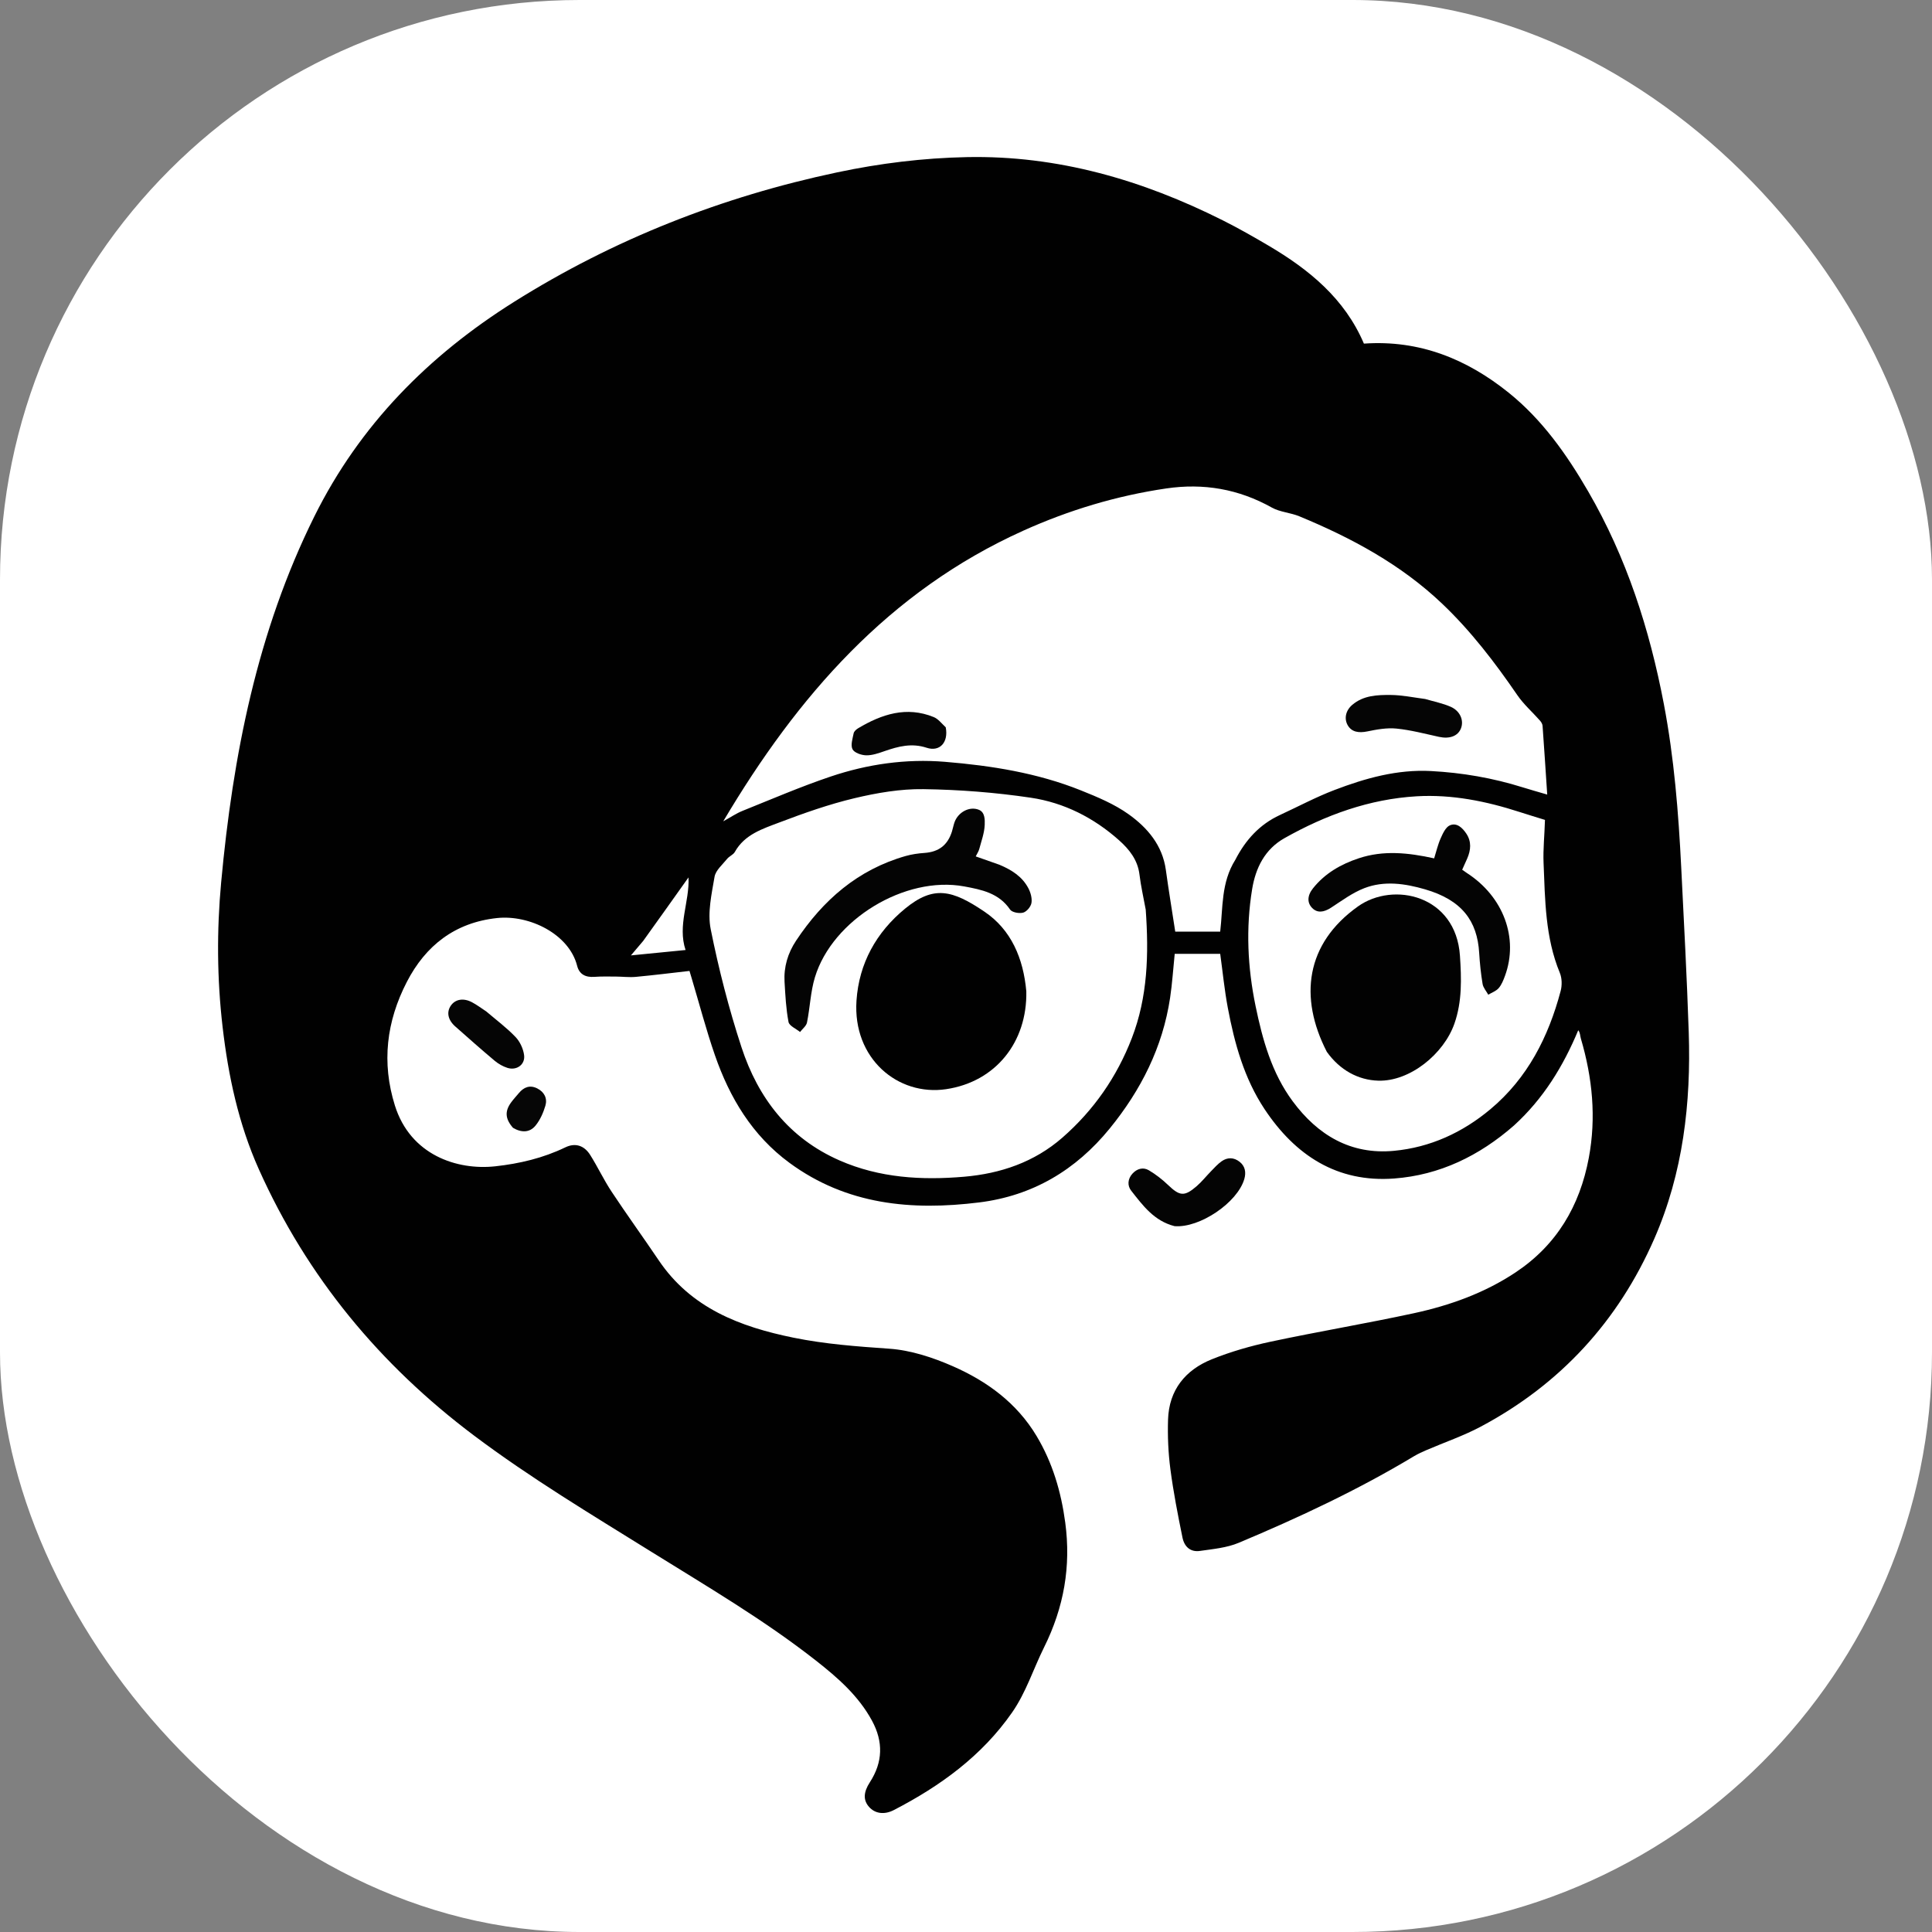
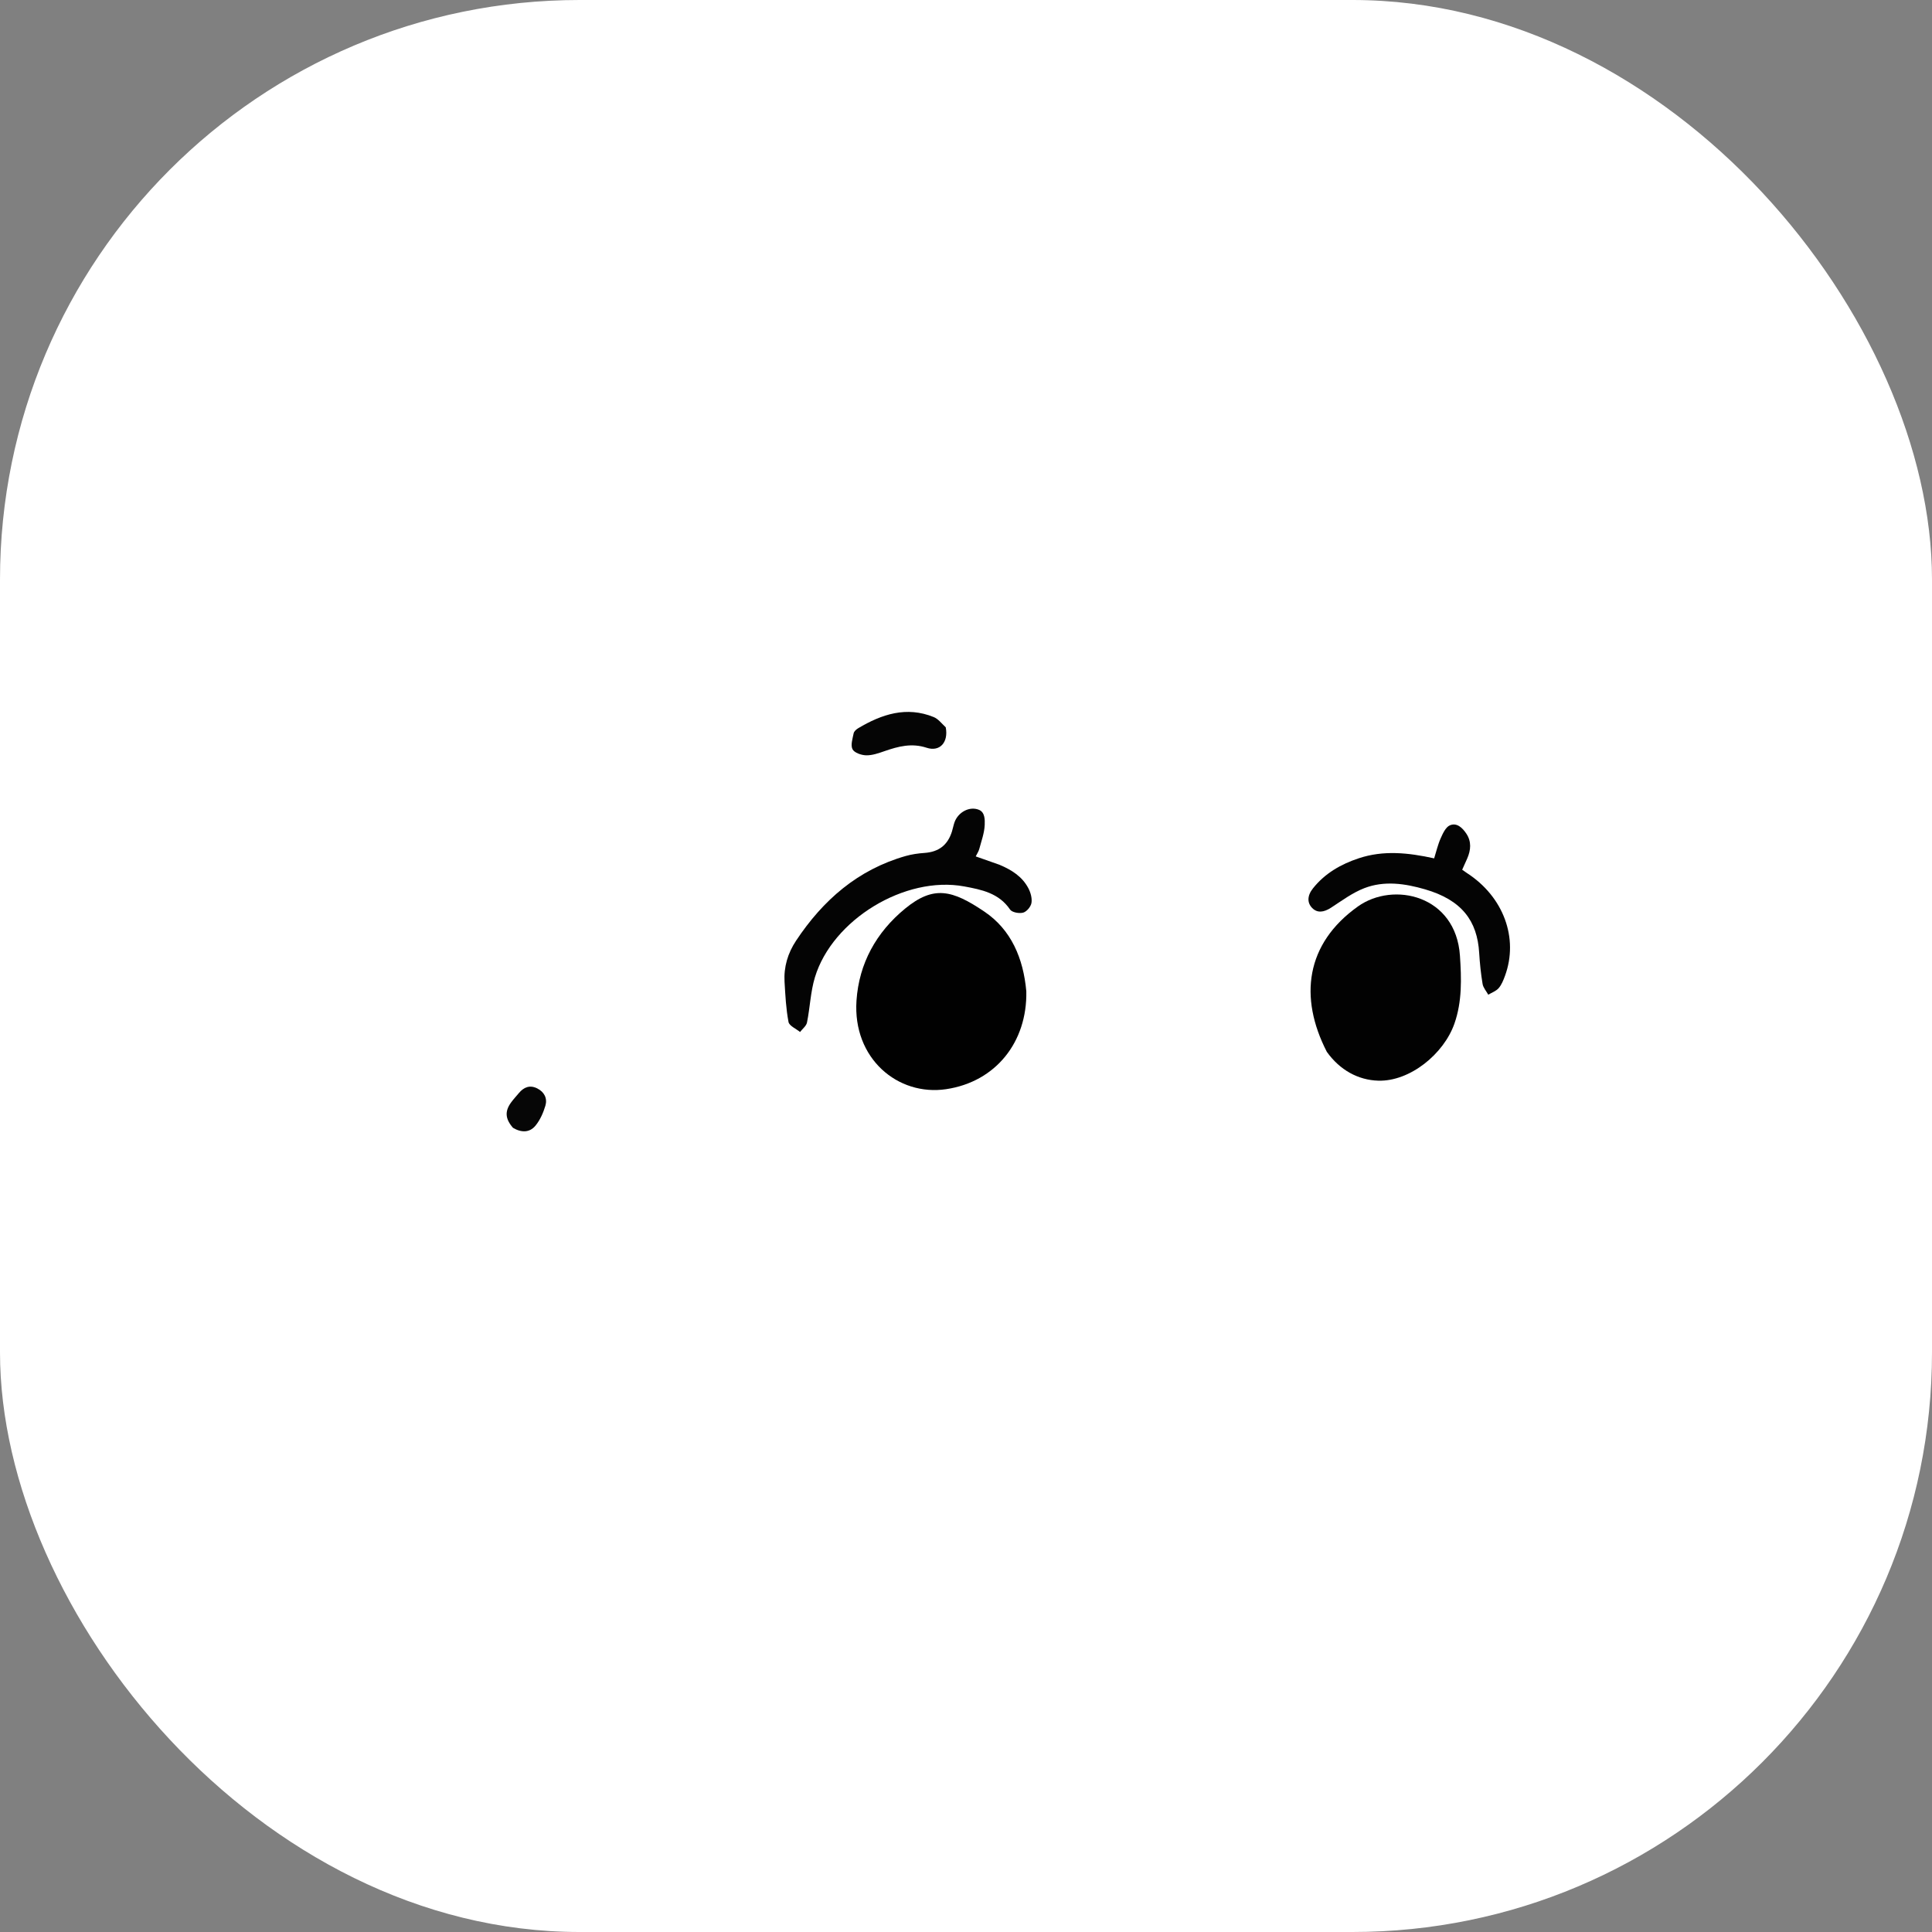
<svg xmlns="http://www.w3.org/2000/svg" version="1.1" width="1000" height="1000">
  <rect width="100%" height="100%" fill="#808080" stroke="none" />
  <g clip-path="url(#SvgjsClipPath1351)">
    <rect width="1000" height="1000" fill="#ffffff" />
    <g transform="matrix(0.903,0,0,0.903,0,0)">
      <svg version="1.1" width="1107" height="1107">
        <svg version="1.1" id="Layer_1" x="0px" y="0px" width="1107" viewBox="0 0 1107 1107" enable-background="new 0 0 1000 1000" xml:space="preserve" height="1107">
          <defs id="defs15">
            <clipPath clipPathUnits="userSpaceOnUse" id="clipPath15">
              <rect style="opacity:0.5;fill:#ff8080;stroke:#ff5555;stroke-width:6.618" id="rect16" width="858.224" height="961.899" x="73.207" y="13.571" />
            </clipPath>
            <clipPath clipPathUnits="userSpaceOnUse" id="clipPath16">
              <rect style="opacity:0.5;fill:#ff8080;stroke:#ff5555;stroke-width:6.618" id="rect17" width="858.224" height="961.899" x="73.207" y="13.571" />
            </clipPath>
            <clipPath clipPathUnits="userSpaceOnUse" id="clipPath17">
              <rect style="opacity:0.5;fill:#ff8080;stroke:#ff5555;stroke-width:6.618" id="rect18" width="858.224" height="961.899" x="73.207" y="13.571" />
            </clipPath>
            <clipPath clipPathUnits="userSpaceOnUse" id="clipPath18">
              <rect style="opacity:0.5;fill:#ff8080;stroke:#ff5555;stroke-width:6.618" id="rect19" width="858.224" height="961.899" x="73.207" y="13.571" />
            </clipPath>
            <clipPath clipPathUnits="userSpaceOnUse" id="clipPath19">
              <rect style="opacity:0.5;fill:#ff8080;stroke:#ff5555;stroke-width:6.618" id="rect20" width="858.224" height="961.899" x="73.207" y="13.571" />
            </clipPath>
            <clipPath clipPathUnits="userSpaceOnUse" id="clipPath20">
-               <rect style="opacity:0.5;fill:#ff8080;stroke:#ff5555;stroke-width:6.618" id="rect21" width="858.224" height="961.899" x="73.207" y="13.571" />
-             </clipPath>
+               </clipPath>
            <clipPath clipPathUnits="userSpaceOnUse" id="clipPath25">
              <rect style="opacity:0.5;fill:#ff8080;stroke:#ff5555;stroke-width:6.618" id="rect26" width="858.224" height="961.899" x="73.207" y="13.571" />
            </clipPath>
            <clipPath clipPathUnits="userSpaceOnUse" id="clipPath26">
              <rect style="opacity:0.5;fill:#ff8080;stroke:#ff5555;stroke-width:6.618" id="rect27" width="858.224" height="961.899" x="73.207" y="13.571" />
            </clipPath>
            <clipPath clipPathUnits="userSpaceOnUse" id="clipPath27">
              <rect style="opacity:0.5;fill:#ff8080;stroke:#ff5555;stroke-width:6.618" id="rect28" width="858.224" height="961.899" x="73.207" y="13.571" />
            </clipPath>
            <clipPath clipPathUnits="userSpaceOnUse" id="clipPath28">
              <rect style="opacity:0.5;fill:#ff8080;stroke:#ff5555;stroke-width:6.618" id="rect29" width="858.224" height="961.899" x="73.207" y="13.571" />
            </clipPath>
            <clipPath id="SvgjsClipPath1351">
              <rect width="1000" height="1000" x="0" y="0" rx="300" ry="300" />
            </clipPath>
          </defs>
          <circle style="opacity:1;fill:#ffffff;stroke:#ffffff;stroke-width:7;stroke-opacity:0" id="path1" cx="553.5" cy="553.5" r="550" />
          <g id="g30" transform="translate(44.662,69.874)">
-             <path fill="#010101" opacity="1" stroke="none" d="m 823.203,575.209 c -19.928,17.459 -42.644,28.477 -68.721,30.435 -32.756,2.459 -56.764,-13.338 -74.317,-39.787 -11.639,-17.538 -17.188,-37.555 -21.036,-57.996 -1.932,-10.262 -2.946,-20.697 -4.367,-30.992 -8.65,0 -17.4,0 -26.082,0 -0.899,8.769 -1.419,17.036 -2.643,25.197 -4.245,28.311 -16.664,52.883 -34.62,74.927 -19.442,23.869 -44.215,38.552 -74.758,42.356 -38.724,4.823 -76.016,1.42 -108.817,-22.698 -21.294,-15.657 -34.245,-37.255 -42.716,-61.695 -5.037,-14.532 -8.937,-29.458 -13.349,-44.206 -0.374,-1.251 -0.752,-2.501 -1.228,-4.083 -10.371,1.17 -20.555,2.455 -30.77,3.401 -3.772,0.349 -7.618,-0.155 -11.43,-0.174 -4.103,-0.02 -8.22,-0.125 -12.306,0.166 -5.058,0.361 -8.638,-1.412 -9.895,-6.356 -4.601,-18.104 -27.277,-29.355 -45.949,-27.346 -24.02,2.584 -40.892,15.697 -51.691,36.656 -11.627,22.566 -14.546,46.139 -6.802,70.831 8.892,28.355 35.602,37.214 57.571,34.803 13.859,-1.521 27.393,-4.713 40.111,-10.856 5.65,-2.729 10.782,-1.157 14.259,4.367 4.326,6.872 7.795,14.294 12.272,21.056 8.782,13.265 18.122,26.16 27.023,39.349 18.509,27.425 46.636,38.088 77.208,44.318 18.088,3.686 36.431,5.037 54.871,6.318 12.428,0.863 25.121,5.048 36.648,10.125 19.513,8.596 36.5,20.993 47.832,39.915 9.206,15.372 14.086,32.08 16.441,49.653 3.36,25.072 -0.76,48.585 -12.14,71.477 -6.153,12.377 -10.311,25.814 -18.301,37.304 -17.355,24.955 -41.184,42.199 -67.79,55.97 -5.647,2.923 -10.903,1.953 -14.221,-1.788 -3.417,-3.852 -3.28,-8.38 0.48,-14.182 7.459,-11.509 7.725,-23.209 1.208,-35.235 -7.735,-14.274 -19.659,-24.67 -32.114,-34.446 -29.735,-23.338 -62.303,-42.431 -94.318,-62.347 -34.41,-21.407 -69.18,-42.232 -101.657,-66.632 C 173.077,712.433 131.321,662.033 103.676,600.278 92.069,574.35 86.191,546.856 82.923,518.711 79.721,491.125 79.549,463.525 82.1,435.929 88.823,363.198 102.716,292.274 135.52,226.15 c 25.971,-52.351 65.417,-92.172 114.421,-122.964 57.249,-35.972 119.234,-60.297 185.349,-74.283 24.476,-5.178 49.2,-8.211 74.179,-8.72 52.144,-1.063 100.634,13.084 146.812,36.267 8.888,4.462 17.556,9.396 26.128,14.447 23.308,13.732 43.721,30.382 54.717,56.192 31.823,-2.233 59.005,8.821 83.062,28.195 19.184,15.449 33.182,35.32 45.455,56.46 22.037,37.958 35.239,79.04 43.416,121.952 5.9,30.96 8.387,62.261 9.955,93.661 1.57,31.44 3.248,62.879 4.301,94.339 1.364,40.744 -3.247,80.753 -19.715,118.425 -20.669,47.282 -53.893,83.515 -99.583,107.806 -9.889,5.257 -20.626,8.916 -30.95,13.361 -2.412,1.038 -4.839,2.109 -7.082,3.459 -32.17,19.357 -66.084,35.229 -100.632,49.723 -6.865,2.88 -14.739,3.569 -22.237,4.652 -5.122,0.74 -8.841,-2.049 -9.996,-7.708 -2.653,-13 -5.203,-26.053 -6.923,-39.199 -1.225,-9.361 -1.632,-18.926 -1.335,-28.367 0.532,-16.955 9.911,-28.479 25.113,-34.589 10.85,-4.361 22.277,-7.642 33.728,-10.081 27.249,-5.803 54.756,-10.405 81.986,-16.292 20.647,-4.463 40.47,-11.539 58.28,-23.358 23.667,-15.705 36.892,-38.129 42.062,-65.649 4.357,-23.19 2.09,-45.982 -4.548,-68.465 -0.231,-0.782 -0.314,-1.608 -0.486,-2.409 -0.158,-0.735 -0.343,-1.464 -1.011,-2.342 -8.6,20.636 -19.979,39.222 -36.783,54.549 M 663.427,422.961 c 5.787,-11.288 13.872,-20.279 25.578,-25.68 10.387,-4.792 20.526,-10.222 31.185,-14.297 17.776,-6.796 36.055,-11.932 55.423,-10.894 17.858,0.957 35.373,3.955 52.464,9.317 4.418,1.386 8.882,2.624 14.127,4.166 -0.901,-13.584 -1.728,-26.5 -2.669,-39.407 -0.075,-1.027 -0.758,-2.159 -1.47,-2.967 -4.332,-4.912 -9.367,-9.324 -13.036,-14.678 -12.832,-18.726 -26.591,-36.705 -43.042,-52.352 -23.666,-22.51 -51.969,-37.747 -81.909,-50.115 -5.077,-2.097 -11.039,-2.366 -15.742,-4.998 -19.015,-10.642 -39.125,-14.1 -60.534,-10.946 -28.516,4.202 -55.806,12.413 -82.094,24.281 -76.891,34.715 -129.241,94.729 -171.809,166.517 4.231,-2.326 7.478,-4.561 11.046,-5.994 16.782,-6.737 33.428,-13.917 50.547,-19.68 21.15,-7.12 43.171,-10.274 65.486,-8.438 26.596,2.189 52.942,6.357 77.899,16.362 9.475,3.798 19.193,7.84 27.409,13.716 10.739,7.681 19.361,17.718 21.31,31.831 1.608,11.641 3.524,23.239 5.39,35.42 8.215,0 16.958,0 25.774,0 1.624,-13.762 0.453,-28.078 8.668,-41.167 m -51.358,28.56 c -1.222,-6.706 -2.768,-13.372 -3.584,-20.127 -1.013,-8.392 -5.859,-14.413 -11.698,-19.623 -14.487,-12.926 -31.578,-21.572 -50.579,-24.393 -20.344,-3.021 -41.034,-4.627 -61.6,-4.91 -13.152,-0.181 -26.599,2.123 -39.468,5.188 -14.642,3.488 -28.982,8.55 -43.079,13.911 -9.57,3.639 -19.89,6.83 -25.508,16.889 -0.912,1.633 -3.194,2.442 -4.421,3.971 -2.65,3.303 -6.58,6.564 -7.214,10.311 -1.674,9.883 -4.106,20.463 -2.207,29.96 4.569,22.843 10.399,45.566 17.649,67.707 9.542,29.139 27.227,52.186 56.258,64.906 22.878,10.024 47.013,11.409 71.357,9.321 20.845,-1.788 40.245,-8.342 56.346,-22.423 17.965,-15.711 31.212,-34.784 39.804,-57.069 9.073,-23.531 9.768,-47.982 7.942,-73.617 m 228.847,-51.425 c -4.871,-1.515 -9.757,-2.985 -14.611,-4.554 -19.152,-6.192 -38.787,-10.148 -58.903,-8.978 -27.144,1.578 -52.212,10.722 -75.767,23.981 -11.271,6.344 -16.563,17.009 -18.572,29.276 -3.67,22.4 -2.617,44.766 1.962,66.927 4.004,19.378 9.273,38.419 21.284,54.632 14.365,19.392 33.235,30.742 58.025,28.407 20.805,-1.959 39.308,-10.456 55.326,-23.867 21.292,-17.825 33.243,-41.394 40.241,-67.735 0.859,-3.233 0.795,-7.36 -0.464,-10.401 -8.393,-20.286 -8.447,-41.749 -9.328,-63.066 -0.326,-7.882 0.562,-15.814 0.807,-24.621 m -516.912,69.394 c -2.227,2.627 -4.454,5.253 -7.017,8.277 10.704,-1.056 20.814,-2.054 31.318,-3.091 -4.702,-14.184 2.34,-27.607 1.688,-41.617 -8.695,12.235 -17.104,24.07 -25.988,36.431 z" id="path2" clip-path="url(#clipPath28)" />
-             <path fill="#040404" opacity="1" stroke="none" d="m 628.565,632.949 c -11.728,-2.988 -18.186,-11.869 -24.836,-20.335 -2.326,-2.961 -1.952,-6.748 0.67,-9.691 2.575,-2.891 6.151,-3.965 9.483,-1.985 3.931,2.336 7.646,5.216 10.953,8.383 6.699,6.416 9.35,6.816 16.372,0.771 3.006,-2.588 5.493,-5.771 8.287,-8.614 1.969,-2.003 3.86,-4.174 6.143,-5.756 3.308,-2.292 6.919,-2.256 10.195,0.305 3.314,2.591 3.824,6.166 2.742,9.921 -3.878,13.46 -25.544,28.2 -40.008,27.001 z" id="path3" clip-path="url(#clipPath27)" />
-             <path fill="#050505" opacity="1" stroke="none" d="m 234.079,509.895 c 5.847,4.975 11.765,9.4 16.795,14.672 2.534,2.656 4.407,6.726 4.881,10.377 0.705,5.425 -4.312,8.967 -9.583,7.28 -2.608,-0.835 -5.187,-2.305 -7.29,-4.071 -7.65,-6.42 -15.123,-13.052 -22.603,-19.672 -4.223,-3.738 -5.095,-8.209 -2.518,-11.934 2.531,-3.657 7.146,-4.535 12.072,-1.96 2.78,1.453 5.308,3.389 8.245,5.309 z" id="path4" clip-path="url(#clipPath26)" />
            <path fill="#060606" opacity="1" stroke="none" d="m 249.396,576.597 c -4.5,-5.127 -4.788,-9.478 -1.102,-14.547 1.361,-1.872 2.961,-3.57 4.446,-5.353 2.868,-3.442 6.331,-4.814 10.547,-2.697 4.087,2.052 5.908,5.749 4.669,9.927 -1.194,4.026 -3.023,8.172 -5.647,11.389 -3.298,4.044 -8.018,4.186 -12.913,1.281 z" id="path5" clip-path="url(#clipPath25)" />
-             <path fill="#050505" opacity="1" stroke="none" d="m 772.273,330.789 c 5.156,1.52 10.103,2.478 14.598,4.461 5.423,2.393 7.625,7.755 5.933,12.268 -1.7,4.537 -6.542,6.309 -12.652,4.97 -8.072,-1.769 -16.134,-3.911 -24.317,-4.738 -5.45,-0.551 -11.195,0.471 -16.639,1.601 -5.175,1.075 -9.134,0.326 -11.346,-3.513 -2.145,-3.724 -1.231,-8.398 2.564,-11.653 6.42,-5.507 14.426,-5.776 22.189,-5.704 6.426,0.06 12.841,1.417 19.669,2.308 z" id="path10" clip-path="url(#clipPath20)" />
            <path fill="#050505" opacity="1" stroke="none" d="m 497.435,347.021 c 1.65,8.551 -3.347,14.213 -10.944,11.719 -8.598,-2.823 -16.198,-0.805 -24.087,1.92 -3.413,1.179 -7.04,2.477 -10.545,2.411 -2.755,-0.052 -6.798,-1.427 -7.856,-3.467 -1.212,-2.337 0.034,-6.097 0.643,-9.153 0.221,-1.111 1.515,-2.259 2.606,-2.908 13.546,-8.06 27.7,-12.739 43.293,-6.394 2.566,1.044 4.502,3.635 6.89,5.872 z" id="path11" clip-path="url(#clipPath19)" />
            <path fill="#010101" opacity="1" stroke="none" d="m 543.621,498.356 c 0.574,29.146 -17.597,51.837 -45.895,56.075 -27.751,4.156 -53.689,-17.617 -51.446,-50.772 1.443,-21.325 11.328,-39.122 27.806,-52.672 16.478,-13.55 27.144,-10.721 45.543,1.704 15.351,10.366 22.301,26.78 23.991,45.666 z" id="path12" clip-path="url(#clipPath18)" />
            <path fill="#040404" opacity="1" stroke="none" d="m 528.166,425.78 c 7.093,2.967 13.111,6.818 16.601,13.425 1.323,2.503 2.244,5.791 1.808,8.47 -0.349,2.148 -2.723,5.003 -4.749,5.566 -2.254,0.626 -6.41,-0.121 -7.524,-1.768 -6.401,-9.464 -16.403,-11.429 -26.295,-13.257 -33.854,-6.255 -75.522,18.98 -85.564,52.106 -2.524,8.325 -2.794,17.314 -4.539,25.908 -0.405,1.997 -2.605,3.63 -3.979,5.43 -2.3,-1.897 -6.18,-3.491 -6.612,-5.745 -1.439,-7.513 -1.814,-15.252 -2.272,-22.924 -0.513,-8.585 1.858,-16.515 6.596,-23.659 15.442,-23.281 35.436,-40.749 62.825,-48.548 3.475,-0.989 7.144,-1.508 10.757,-1.76 8.164,-0.57 13.309,-4.42 15.781,-12.318 0.543,-1.736 0.852,-3.549 1.461,-5.259 2.064,-5.791 8.641,-9.399 14.082,-7.11 3.41,1.434 3.343,5.776 3.233,8.576 -0.184,4.664 -1.907,9.283 -3.134,13.881 -0.369,1.383 -1.241,2.632 -2.017,4.219 4.578,1.595 8.886,3.096 13.54,4.766 z" id="path13" clip-path="url(#clipPath17)" />
            <path fill="#020202" opacity="1" stroke="none" d="m 715.879,533.046 c -16.038,-31.172 -12.196,-61.992 17.839,-83.357 20.402,-14.512 56.137,-6.372 58.456,28.254 0.881,13.155 1.285,26.198 -3.159,38.901 -6.096,17.425 -25.509,33.233 -43.625,32.722 -11.612,-0.328 -22.115,-6.149 -29.51,-16.52 z" id="path14" clip-path="url(#clipPath16)" />
            <path fill="#040404" opacity="1" stroke="none" d="m 796.184,430.555 c 20.991,13.559 29.743,37.368 21.795,58.962 -0.906,2.461 -1.927,5.072 -3.6,7.002 -1.477,1.703 -3.94,2.55 -5.967,3.775 -1.126,-2.049 -2.89,-3.991 -3.254,-6.167 -0.985,-5.89 -1.601,-11.866 -1.96,-17.832 -1.101,-18.304 -9.883,-30.27 -31.048,-36.415 -11.439,-3.321 -23.344,-5.066 -34.752,-0.675 -6.801,2.617 -12.9,7.179 -19.096,11.203 -4.267,2.771 -7.93,3.116 -10.816,0.187 -2.903,-2.947 -2.94,-7.021 0.462,-11.292 6.843,-8.59 15.987,-13.824 26.278,-17.231 14.067,-4.656 28.168,-3.233 43.167,0.064 1.209,-3.84 2.106,-7.831 3.736,-11.494 1.243,-2.793 2.885,-6.429 5.297,-7.448 3.956,-1.673 7.178,1.406 9.415,4.772 3.07,4.619 2.586,9.44 0.497,14.27 -0.91,2.103 -1.873,4.182 -2.878,6.418 0.798,0.546 1.613,1.103 2.726,1.902 z" id="path15" clip-path="url(#clipPath15)" />
          </g>
        </svg>
      </svg>
    </g>
  </g>
</svg>